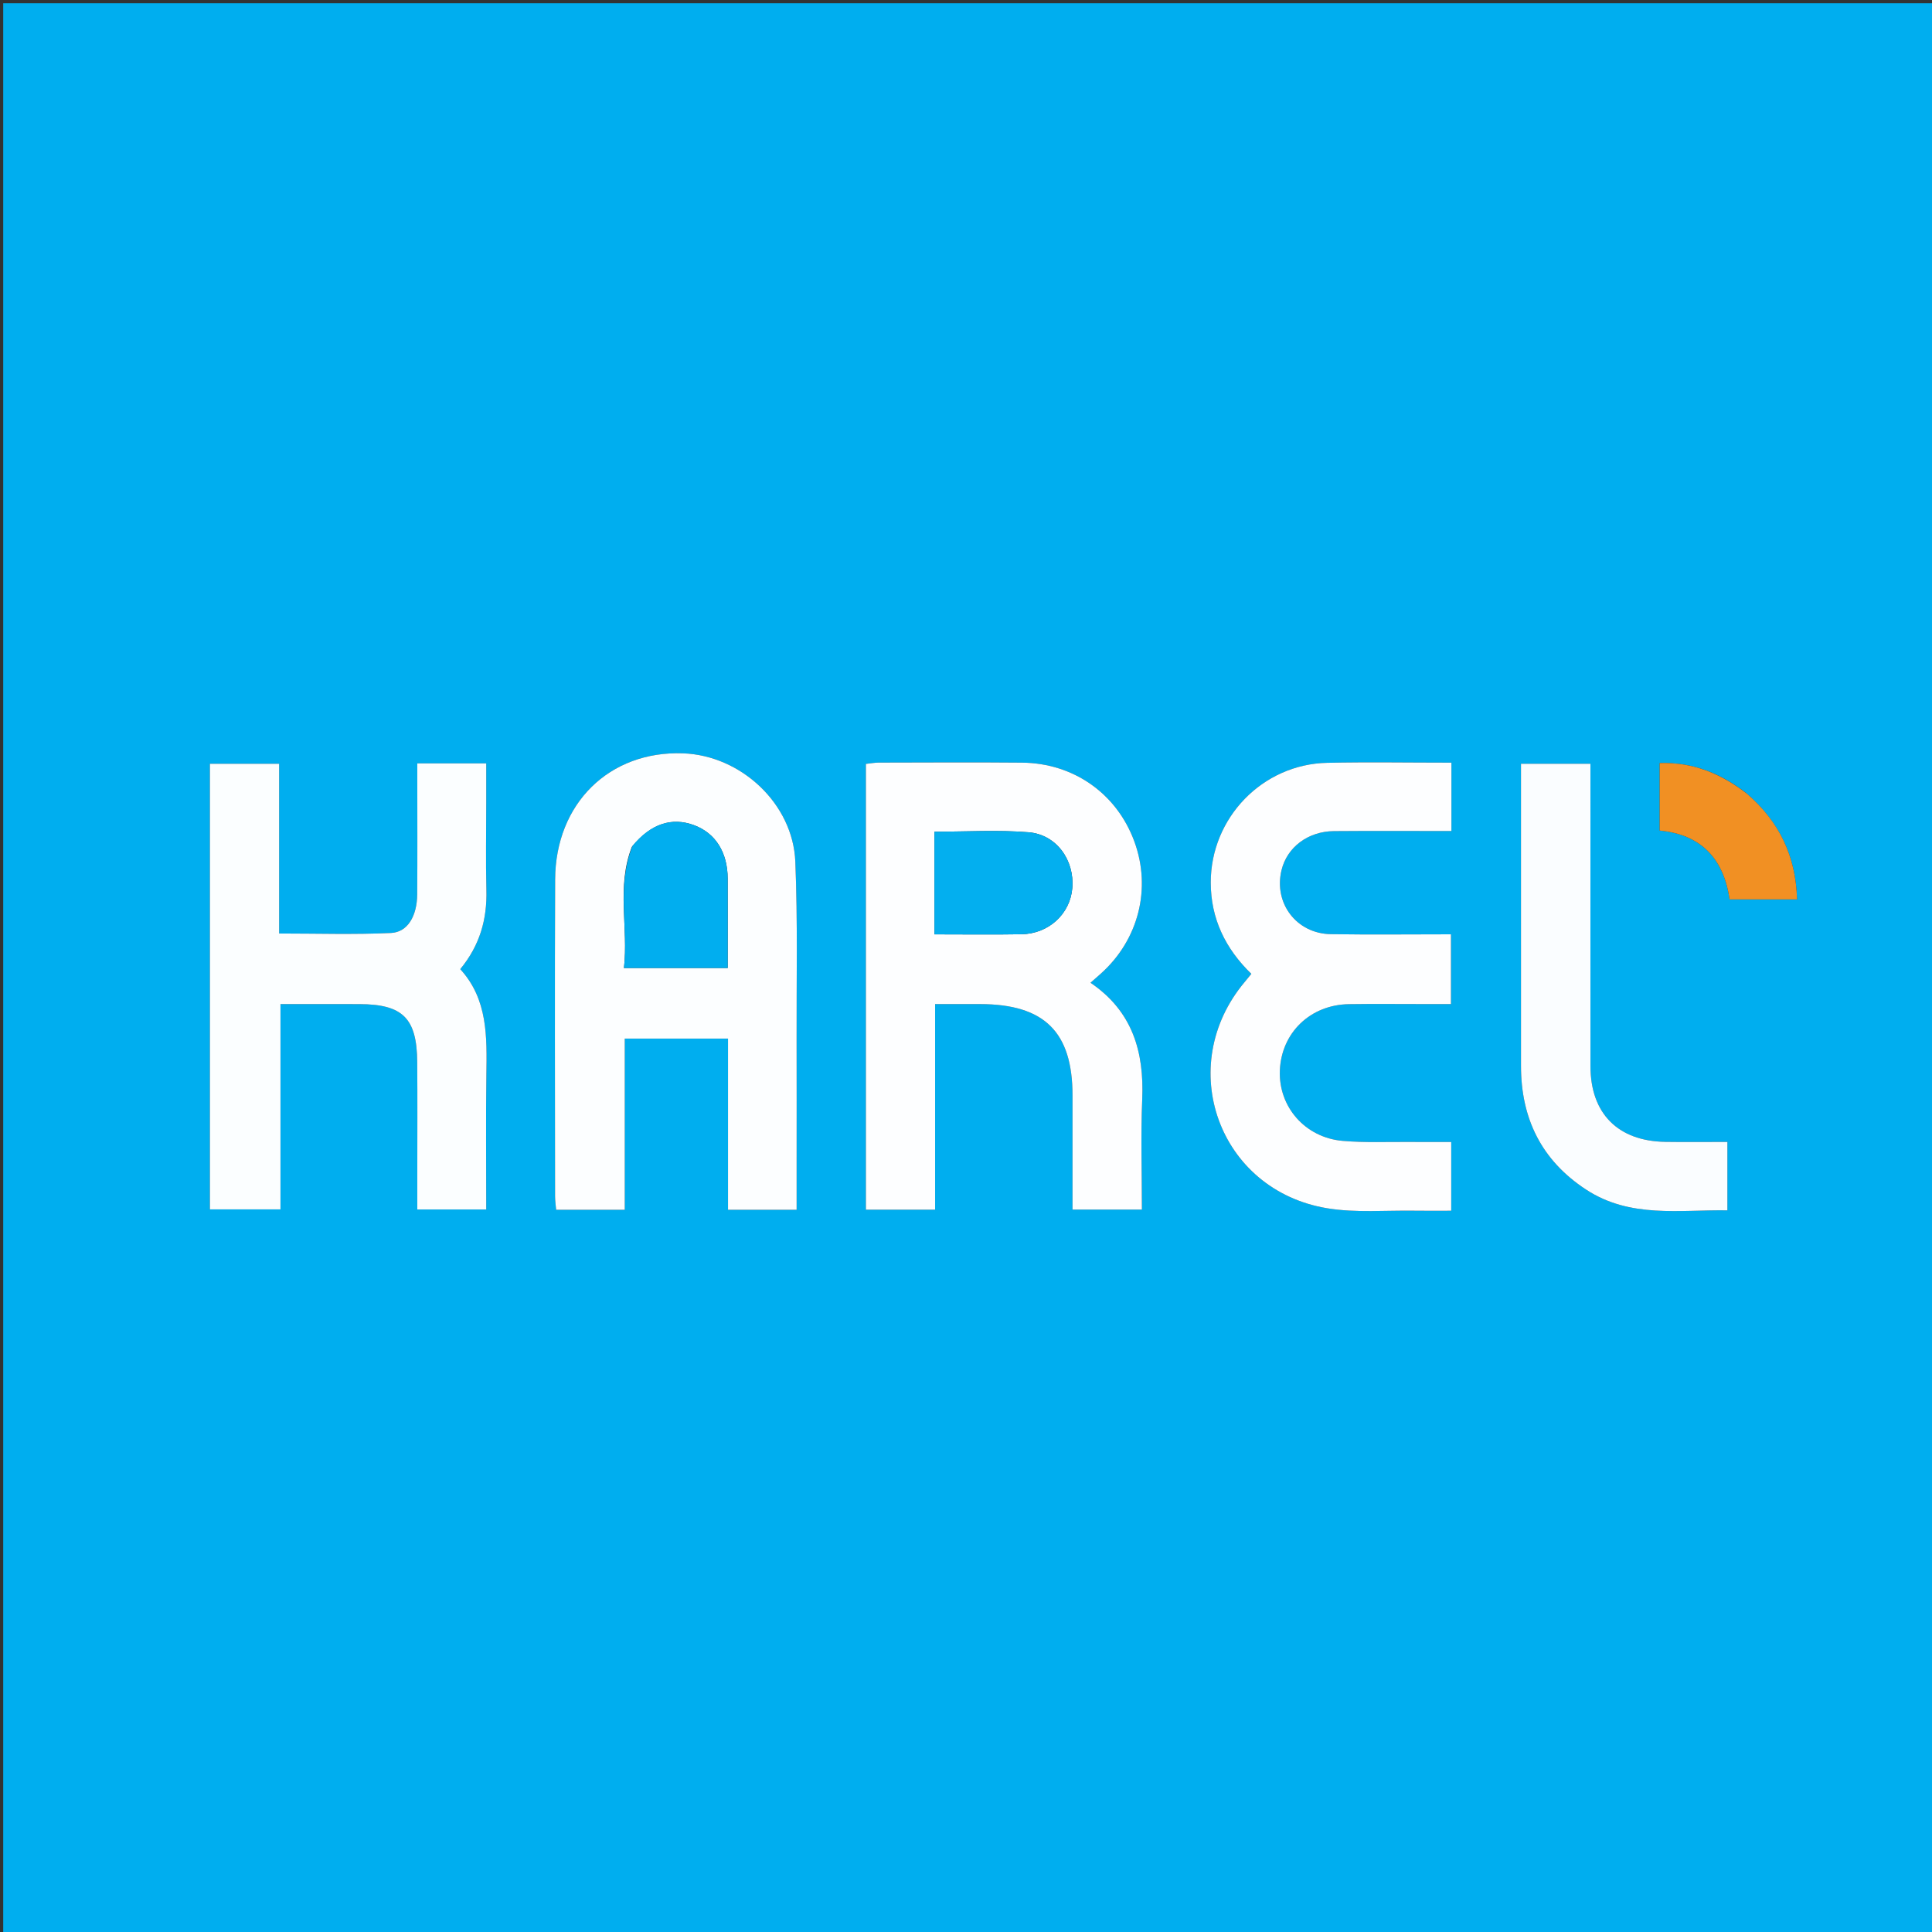
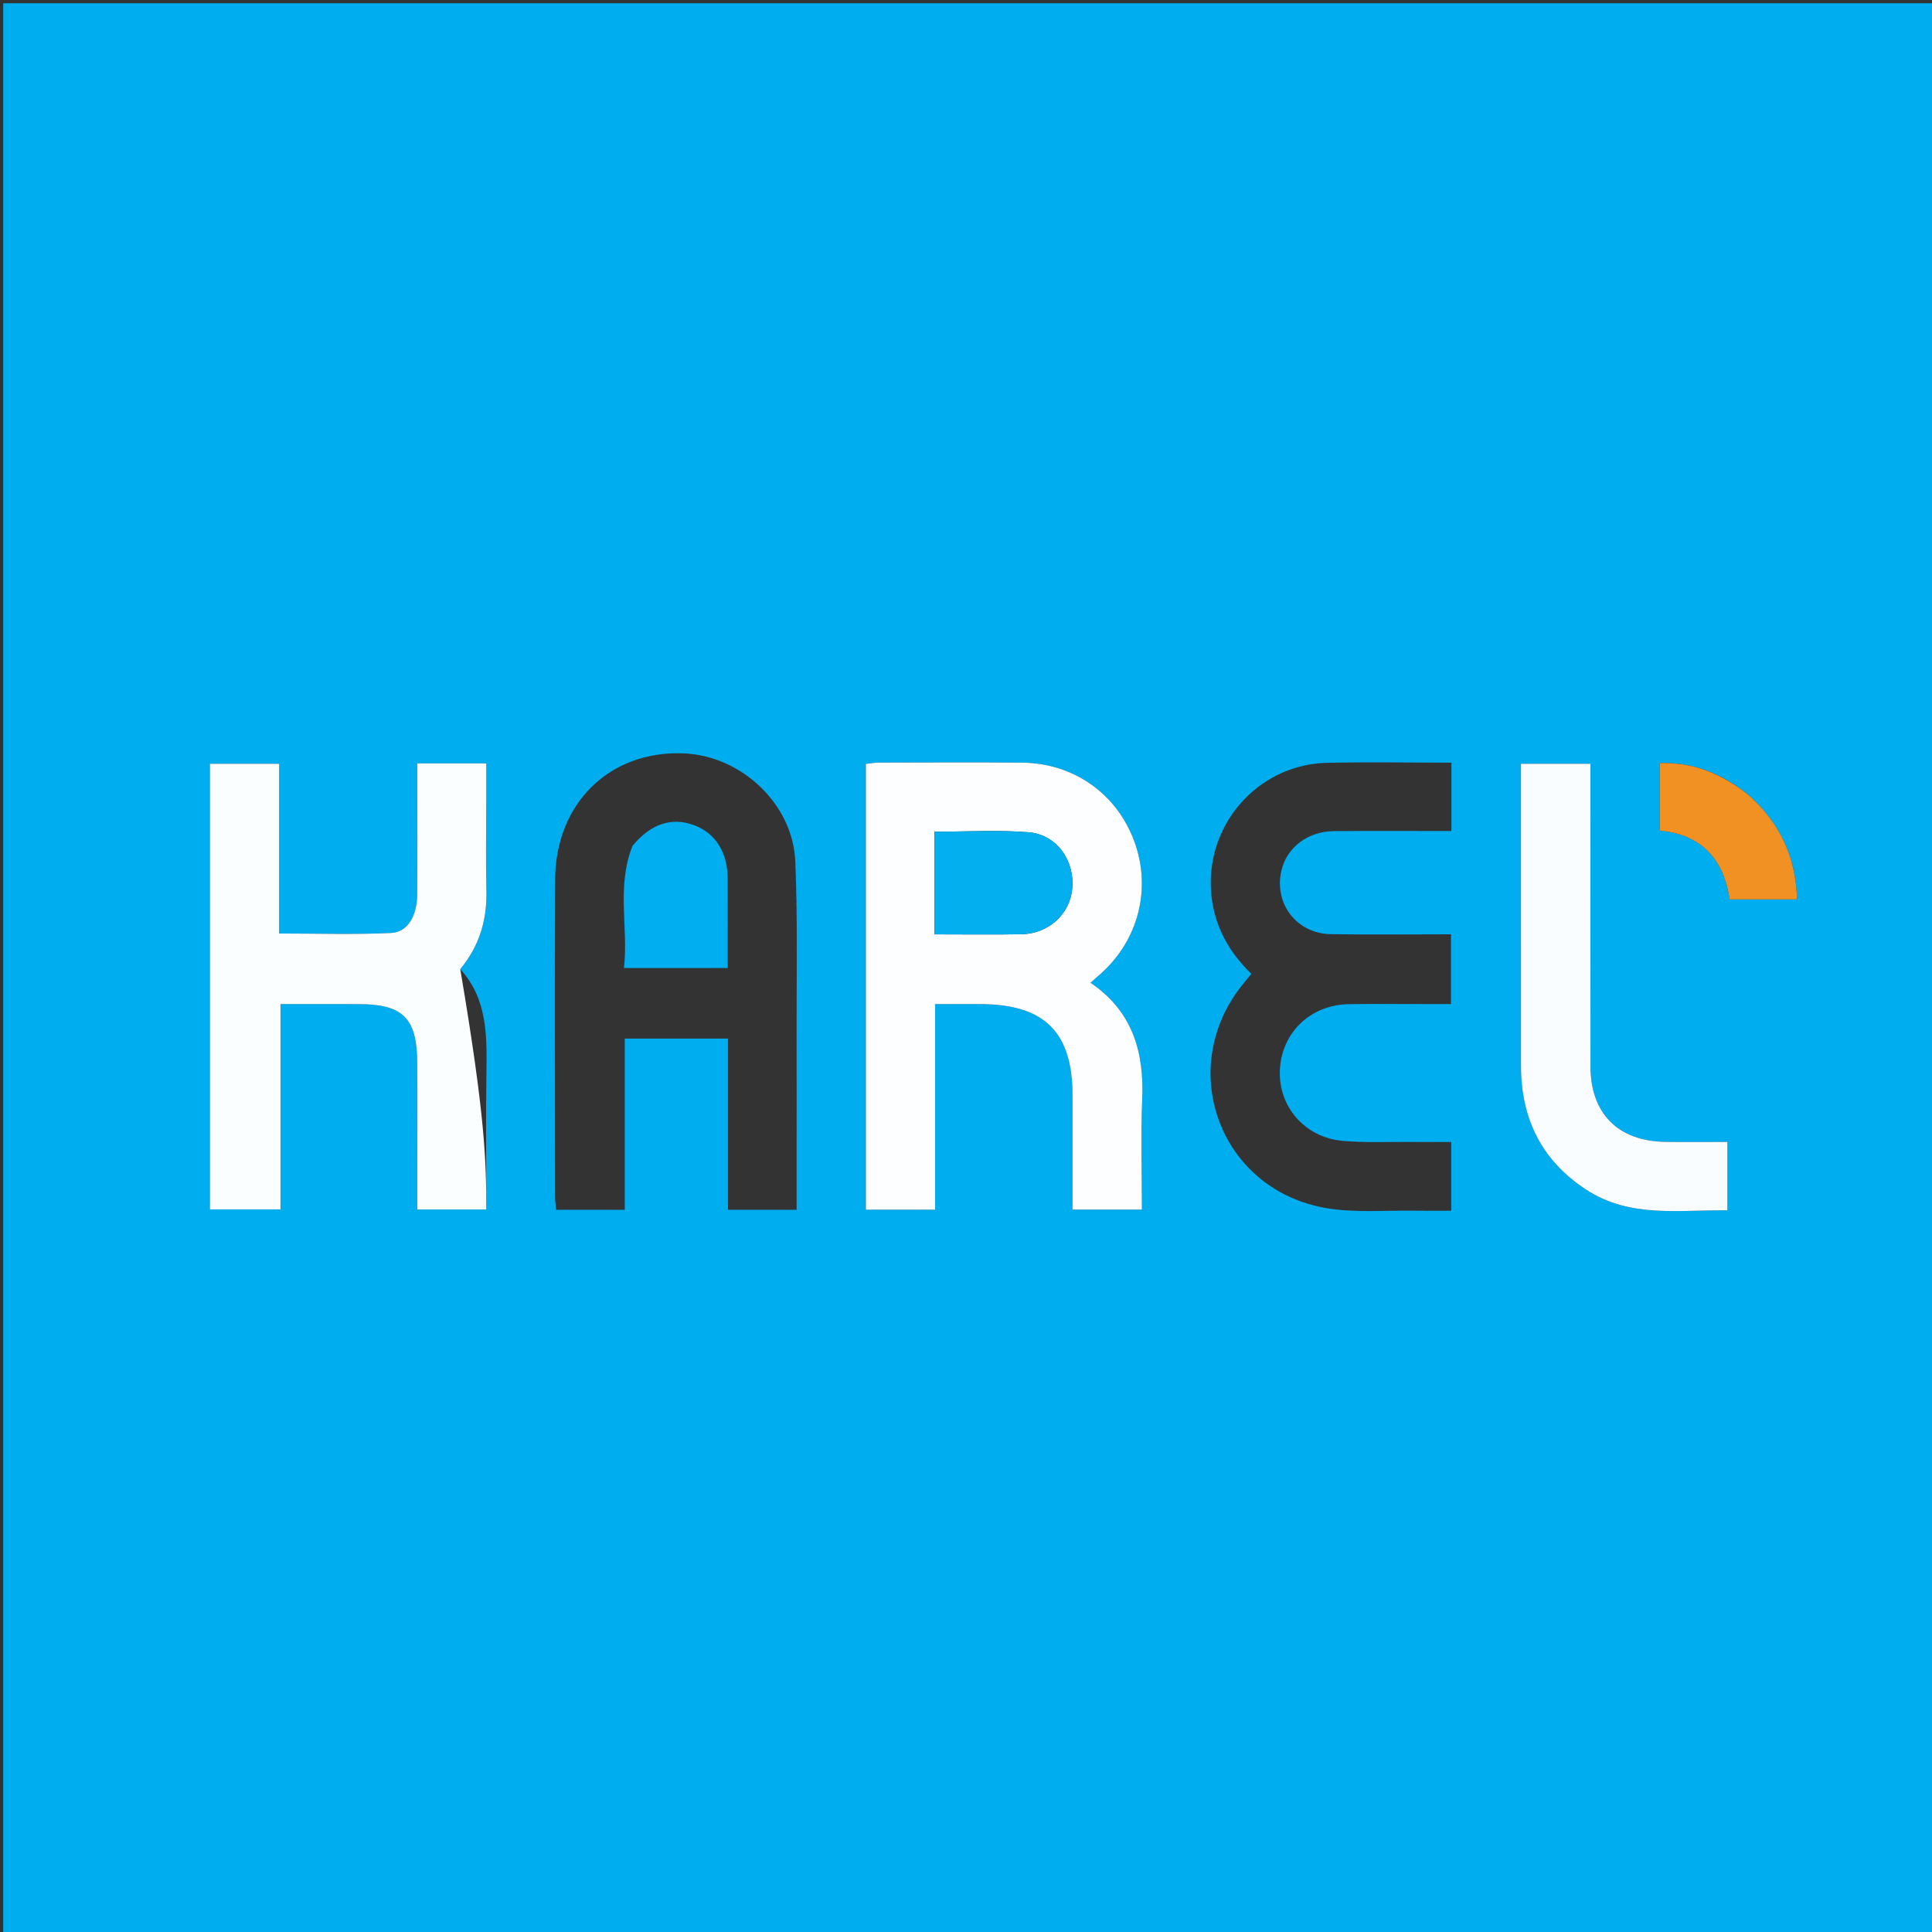
<svg xmlns="http://www.w3.org/2000/svg" version="1.1" id="Layer_1" x="0px" y="0px" width="100%" viewBox="0 0 600 600" enable-background="new 0 0 600 600" xml:space="preserve">
  <rect x="0" y="0" width="600" height="600" fill="#333333" stroke="none" />
  <path fill="#00AEEF" opacity="1" stroke="none" d=" M342,601   C228,601 114.5,601 1,601   C1,401 1,201 1,1   C201,1 401,1 601,1   C601,201 601,401 601,601   C514.833,601 428.667,601 342,601  M268.911,319.5   C268.911,338.247 268.911,356.993 268.911,375.683   C276.384,375.683 283.133,375.683 290.405,375.683   C290.405,354.296 290.405,333.225 290.405,311.825   C295.417,311.825 299.904,311.815 304.391,311.826   C324.376,311.877 333.08,320.493 333.08,340.218   C333.08,351.995 333.08,363.773 333.08,375.648   C340.502,375.648 347.373,375.648 354.633,375.648   C354.633,363.993 354.253,352.672 354.727,341.387   C355.345,326.669 351.738,314.064 338.662,305.204   C339.977,304.045 340.956,303.196 341.919,302.331   C353.615,291.831 357.632,275.947 352.288,261.346   C346.86,246.515 333.462,236.996 317.412,236.849   C302.584,236.713 287.755,236.807 272.926,236.832   C271.667,236.834 270.408,237.079 268.911,237.237   C268.911,264.554 268.911,291.527 268.911,319.5  M247.399,360.494   C247.399,348.003 247.431,335.512 247.392,323.022   C247.335,304.538 247.754,286.032 246.994,267.576   C246.253,249.575 230.099,234.604 212.133,233.954   C189.273,233.126 172.505,249.505 172.403,273.141   C172.261,305.95 172.362,338.759 172.381,371.568   C172.382,372.981 172.605,374.393 172.716,375.708   C179.988,375.708 186.746,375.708 194.023,375.708   C194.023,357.846 194.023,340.272 194.023,322.541   C204.842,322.541 215.137,322.541 226.092,322.541   C226.092,340.421 226.092,358.124 226.092,375.708   C233.506,375.708 240.257,375.708 247.399,375.708   C247.399,370.775 247.399,366.133 247.399,360.494  M65.19,264.5   C65.19,301.57 65.19,338.64 65.19,375.587   C72.801,375.587 79.686,375.587 87.106,375.587   C87.106,354.124 87.106,333.076 87.106,311.828   C95.648,311.828 103.635,311.801 111.622,311.835   C125.119,311.891 129.47,316.216 129.575,329.865   C129.663,341.356 129.595,352.848 129.597,364.34   C129.597,368.127 129.597,371.915 129.597,375.609   C137.08,375.609 143.972,375.609 151.007,375.609   C151.007,361.393 150.857,347.572 151.053,333.756   C151.219,322.024 151.524,310.357 142.935,300.975   C149.063,293.54 151.289,285.439 151.057,276.422   C150.827,267.434 151.007,258.436 151.007,249.442   C151.007,245.339 151.007,241.235 151.007,237.067   C143.601,237.067 136.837,237.067 129.597,237.067   C129.597,239.127 129.597,240.931 129.597,242.735   C129.595,254.394 129.654,266.052 129.568,277.71   C129.519,284.467 126.618,289.504 121.426,289.745   C110.033,290.274 98.599,289.909 86.686,289.909   C86.686,272.086 86.686,254.678 86.686,237.206   C79.304,237.206 72.431,237.206 65.19,237.206   C65.19,246.233 65.19,254.866 65.19,264.5  M443.4,311.824   C445.832,311.824 448.264,311.824 450.609,311.824   C450.609,304.229 450.609,297.341 450.609,290.16   C437.911,290.16 425.602,290.306 413.299,290.115   C402.639,289.95 395.52,280.531 397.978,270.264   C399.685,263.137 406.17,258.181 414.286,258.112   C426.387,258.01 438.489,258.086 450.752,258.086   C450.752,250.783 450.752,244.043 450.752,236.849   C437.727,236.849 424.945,236.629 412.174,236.9   C392.075,237.325 376.008,253.982 376.011,274.07   C376.013,285.333 380.59,294.652 388.616,302.439   C387.797,303.441 387.18,304.214 386.545,304.971   C364.603,331.11 378.462,369.674 412.179,375.238   C421.114,376.713 430.44,375.836 439.588,375.994   C443.335,376.058 447.084,376.004 450.69,376.004   C450.69,368.493 450.69,361.749 450.69,354.65   C446.233,354.65 442.088,354.679 437.943,354.644   C430.951,354.585 423.922,354.916 416.976,354.308   C405.264,353.284 397.002,343.677 397.474,332.398   C397.964,320.7 406.946,312.033 418.943,311.852   C426.769,311.734 434.598,311.826 443.4,311.824  M472.357,256.5   C472.358,281.332 472.362,306.163 472.358,330.995   C472.356,347.343 478.694,360.335 492.548,369.421   C506.28,378.428 521.538,375.651 536.455,375.887   C536.455,368.504 536.455,361.781 536.455,354.634   C529.79,354.634 523.478,354.718 517.169,354.617   C502.46,354.384 493.95,345.788 493.936,331.151   C493.908,301.653 493.927,272.155 493.927,242.658   C493.927,240.874 493.927,239.091 493.927,237.195   C486.496,237.195 479.63,237.195 472.357,237.195   C472.357,243.553 472.357,249.527 472.357,256.5  M542.243,246.248   C534.416,240.212 525.762,236.642 515.43,236.975   C515.43,244.091 515.43,250.853 515.43,257.943   C528.526,259.154 535.388,266.988 537.135,279.315   C544.358,279.315 551.085,279.315 558.086,279.315   C557.739,265.894 552.592,255.217 542.243,246.248  z" />
  <path fill="#FDFEFF" opacity="1" stroke="none" d=" M268.911,319   C268.911,291.527 268.911,264.554 268.911,237.237   C270.408,237.079 271.667,236.834 272.926,236.832   C287.755,236.807 302.584,236.713 317.412,236.849   C333.462,236.996 346.86,246.515 352.288,261.346   C357.632,275.947 353.615,291.831 341.919,302.331   C340.956,303.196 339.977,304.045 338.662,305.204   C351.738,314.064 355.345,326.669 354.727,341.387   C354.253,352.672 354.633,363.993 354.633,375.648   C347.373,375.648 340.502,375.648 333.08,375.648   C333.08,363.773 333.08,351.995 333.08,340.218   C333.08,320.493 324.376,311.877 304.391,311.826   C299.904,311.815 295.417,311.825 290.405,311.825   C290.405,333.225 290.405,354.296 290.405,375.683   C283.133,375.683 276.384,375.683 268.911,375.683   C268.911,356.993 268.911,338.247 268.911,319  M290.196,271.513   C290.196,277.608 290.196,283.703 290.196,290.175   C299.657,290.175 308.448,290.294 317.234,290.141   C325.705,289.993 332.345,283.825 333.015,275.815   C333.739,267.144 328.122,259.172 319.429,258.468   C309.911,257.697 300.282,258.293 290.196,258.293   C290.196,262.616 290.196,266.567 290.196,271.513  z" />
-   <path fill="#FCFEFF" opacity="1" stroke="none" d=" M247.399,360.992   C247.399,366.133 247.399,370.775 247.399,375.708   C240.257,375.708 233.506,375.708 226.092,375.708   C226.092,358.124 226.092,340.421 226.092,322.541   C215.137,322.541 204.842,322.541 194.023,322.541   C194.023,340.272 194.023,357.846 194.023,375.708   C186.746,375.708 179.988,375.708 172.716,375.708   C172.605,374.393 172.382,372.981 172.381,371.568   C172.362,338.759 172.261,305.95 172.403,273.141   C172.505,249.505 189.273,233.126 212.133,233.954   C230.099,234.604 246.253,249.575 246.994,267.576   C247.754,286.032 247.335,304.538 247.392,323.022   C247.431,335.512 247.399,348.003 247.399,360.992  M196.228,262.982   C191.354,275.381 195.214,288.147 193.775,300.632   C205.024,300.632 215.405,300.632 225.997,300.632   C225.997,291.13 226.023,281.991 225.989,272.854   C225.959,264.694 222.2,258.752 215.595,256.284   C208.653,253.69 202.108,255.791 196.228,262.982  z" />
-   <path fill="#FBFEFF" opacity="1" stroke="none" d=" M65.19,264   C65.19,254.866 65.19,246.233 65.19,237.206   C72.431,237.206 79.304,237.206 86.686,237.206   C86.686,254.678 86.686,272.086 86.686,289.909   C98.599,289.909 110.033,290.274 121.426,289.745   C126.618,289.504 129.519,284.467 129.568,277.71   C129.654,266.052 129.595,254.394 129.597,242.735   C129.597,240.931 129.597,239.127 129.597,237.067   C136.837,237.067 143.601,237.067 151.007,237.067   C151.007,241.235 151.007,245.339 151.007,249.442   C151.007,258.436 150.827,267.434 151.057,276.422   C151.289,285.439 149.063,293.54 142.935,300.975   C151.524,310.357 151.219,322.024 151.053,333.756   C150.857,347.572 151.007,361.393 151.007,375.609   C143.972,375.609 137.08,375.609 129.597,375.609   C129.597,371.915 129.597,368.127 129.597,364.34   C129.595,352.848 129.663,341.356 129.575,329.865   C129.47,316.216 125.119,311.891 111.622,311.835   C103.635,311.801 95.648,311.828 87.106,311.828   C87.106,333.076 87.106,354.124 87.106,375.587   C79.686,375.587 72.801,375.587 65.19,375.587   C65.19,338.64 65.19,301.57 65.19,264  z" />
-   <path fill="#FDFEFF" opacity="1" stroke="none" d=" M442.913,311.824   C434.598,311.826 426.769,311.734 418.943,311.852   C406.946,312.033 397.964,320.7 397.474,332.398   C397.002,343.677 405.264,353.284 416.976,354.308   C423.922,354.916 430.951,354.585 437.943,354.644   C442.088,354.679 446.233,354.65 450.69,354.65   C450.69,361.749 450.69,368.493 450.69,376.004   C447.084,376.004 443.335,376.058 439.588,375.994   C430.44,375.836 421.114,376.713 412.179,375.238   C378.462,369.674 364.603,331.11 386.545,304.971   C387.18,304.214 387.797,303.441 388.616,302.439   C380.59,294.652 376.013,285.333 376.011,274.07   C376.008,253.982 392.075,237.325 412.174,236.9   C424.945,236.629 437.727,236.849 450.752,236.849   C450.752,244.043 450.752,250.783 450.752,258.086   C438.489,258.086 426.387,258.01 414.286,258.112   C406.17,258.181 399.685,263.137 397.978,270.264   C395.52,280.531 402.639,289.95 413.299,290.115   C425.602,290.306 437.911,290.16 450.609,290.16   C450.609,297.341 450.609,304.229 450.609,311.824   C448.264,311.824 445.832,311.824 442.913,311.824  z" />
+   <path fill="#FBFEFF" opacity="1" stroke="none" d=" M65.19,264   C65.19,254.866 65.19,246.233 65.19,237.206   C72.431,237.206 79.304,237.206 86.686,237.206   C86.686,254.678 86.686,272.086 86.686,289.909   C98.599,289.909 110.033,290.274 121.426,289.745   C126.618,289.504 129.519,284.467 129.568,277.71   C129.654,266.052 129.595,254.394 129.597,242.735   C129.597,240.931 129.597,239.127 129.597,237.067   C136.837,237.067 143.601,237.067 151.007,237.067   C151.007,241.235 151.007,245.339 151.007,249.442   C151.007,258.436 150.827,267.434 151.057,276.422   C151.289,285.439 149.063,293.54 142.935,300.975   C150.857,347.572 151.007,361.393 151.007,375.609   C143.972,375.609 137.08,375.609 129.597,375.609   C129.597,371.915 129.597,368.127 129.597,364.34   C129.595,352.848 129.663,341.356 129.575,329.865   C129.47,316.216 125.119,311.891 111.622,311.835   C103.635,311.801 95.648,311.828 87.106,311.828   C87.106,333.076 87.106,354.124 87.106,375.587   C79.686,375.587 72.801,375.587 65.19,375.587   C65.19,338.64 65.19,301.57 65.19,264  z" />
  <path fill="#FAFDFF" opacity="1" stroke="none" d=" M472.357,256.001   C472.357,249.527 472.357,243.553 472.357,237.195   C479.63,237.195 486.496,237.195 493.927,237.195   C493.927,239.091 493.927,240.874 493.927,242.658   C493.927,272.155 493.908,301.653 493.936,331.151   C493.95,345.788 502.46,354.384 517.169,354.617   C523.478,354.718 529.79,354.634 536.455,354.634   C536.455,361.781 536.455,368.504 536.455,375.887   C521.538,375.651 506.28,378.428 492.548,369.421   C478.694,360.335 472.356,347.343 472.358,330.995   C472.362,306.163 472.358,281.332 472.357,256.001  z" />
  <path fill="#F19023" opacity="1" stroke="none" d=" M542.512,246.48   C552.592,255.217 557.739,265.894 558.086,279.315   C551.085,279.315 544.358,279.315 537.135,279.315   C535.388,266.988 528.526,259.154 515.43,257.943   C515.43,250.853 515.43,244.091 515.43,236.975   C525.762,236.642 534.416,240.212 542.512,246.48  z" />
  <path fill="#03AFEF" opacity="1" stroke="none" d=" M290.196,271.016   C290.196,266.567 290.196,262.616 290.196,258.293   C300.282,258.293 309.911,257.697 319.429,258.468   C328.122,259.172 333.739,267.144 333.015,275.815   C332.345,283.825 325.705,289.993 317.234,290.141   C308.448,290.294 299.657,290.175 290.196,290.175   C290.196,283.703 290.196,277.608 290.196,271.016  z" />
  <path fill="#01AEEF" opacity="1" stroke="none" d=" M196.445,262.671   C202.108,255.791 208.653,253.69 215.595,256.284   C222.2,258.752 225.959,264.694 225.989,272.854   C226.023,281.991 225.997,291.13 225.997,300.632   C215.405,300.632 205.024,300.632 193.775,300.632   C195.214,288.147 191.354,275.381 196.445,262.671  z" />
</svg>